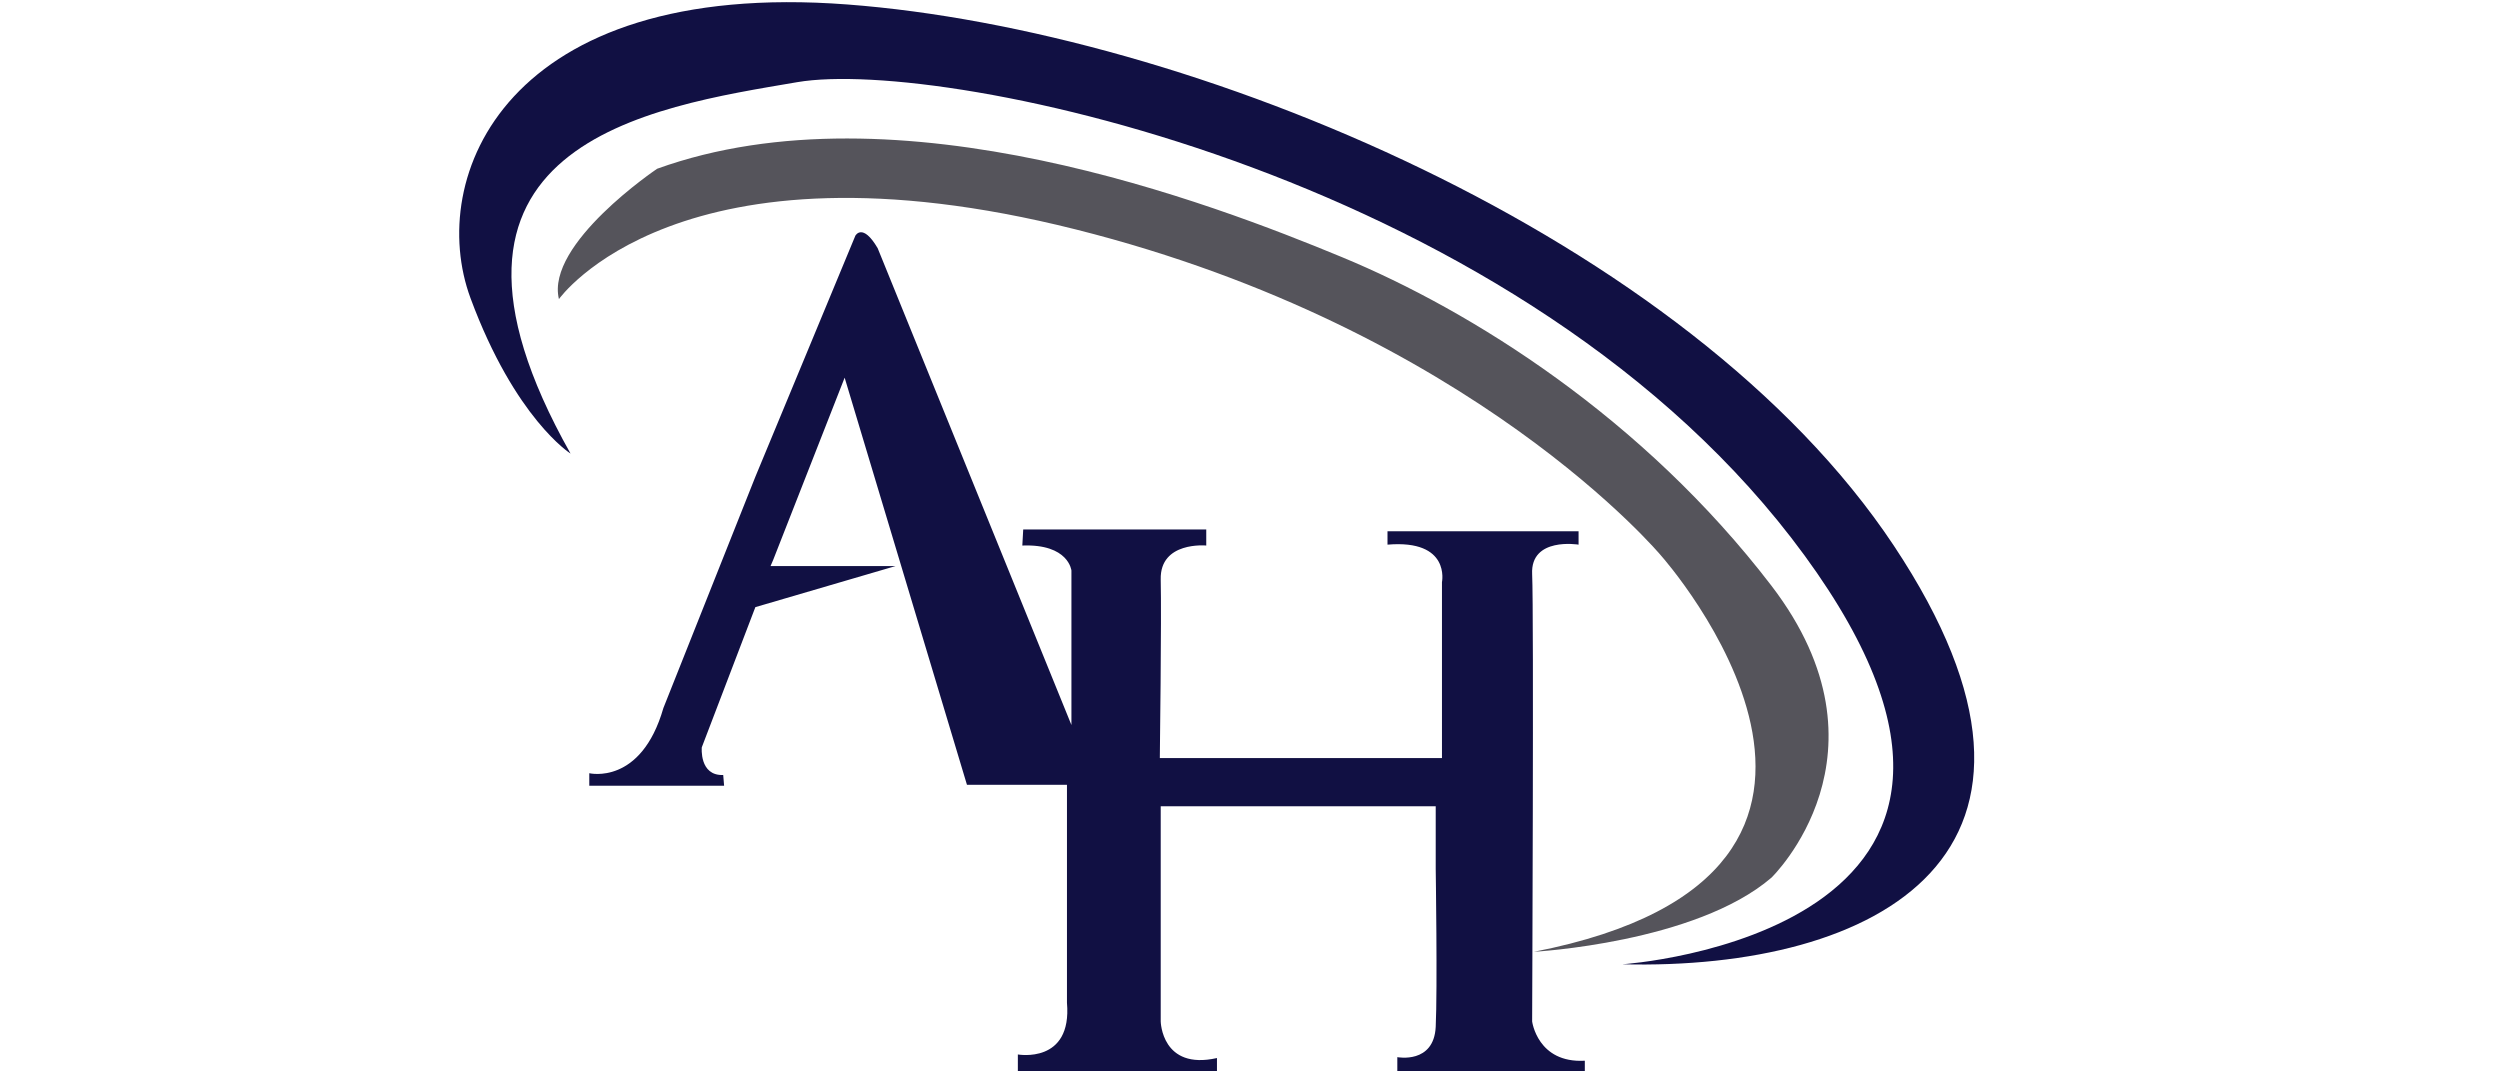
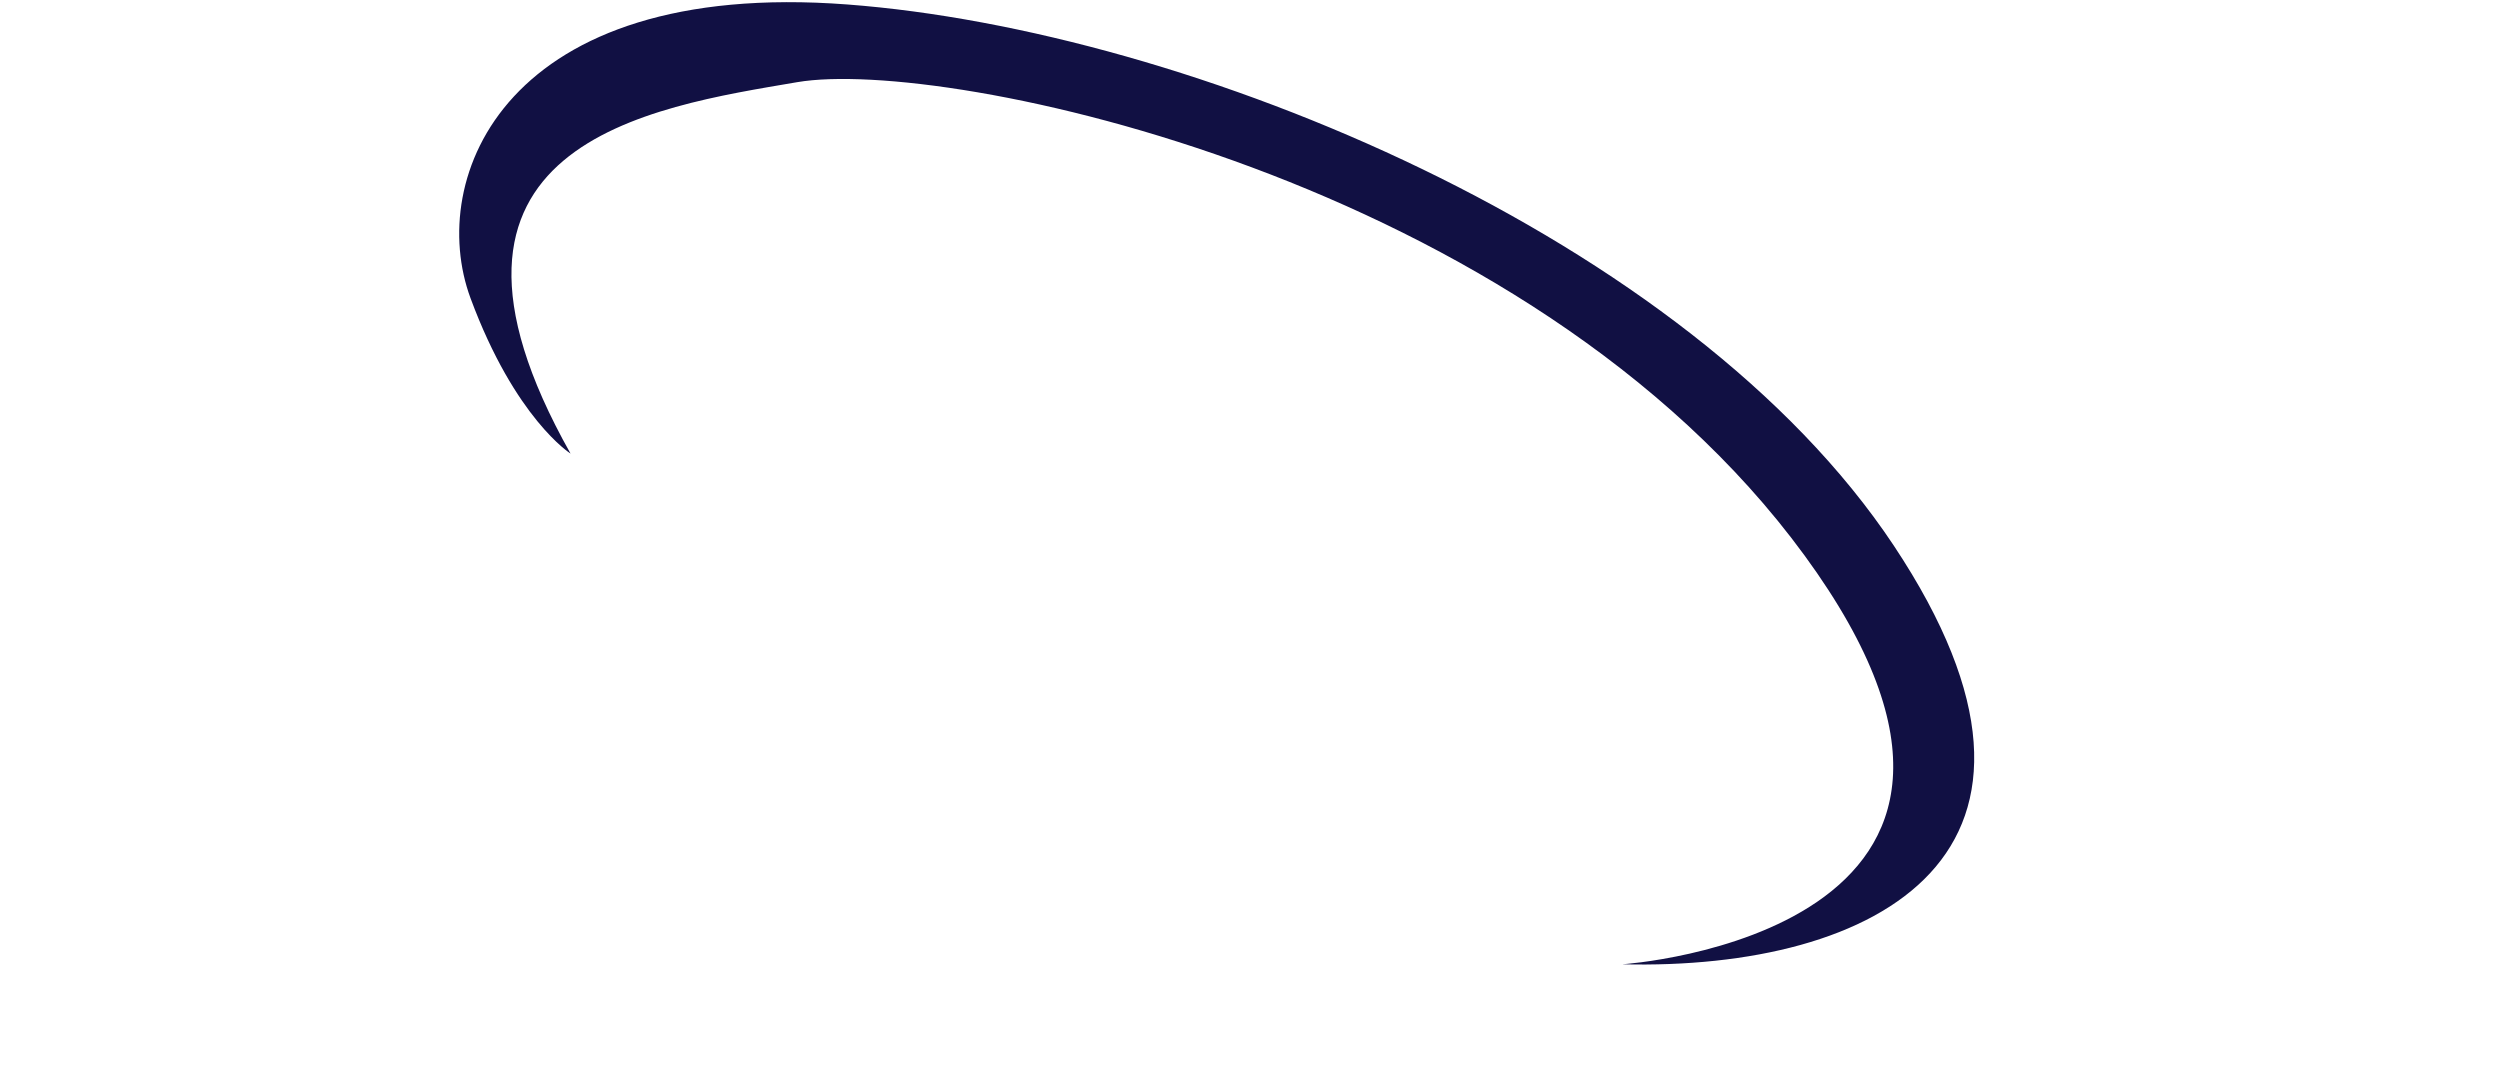
<svg xmlns="http://www.w3.org/2000/svg" version="1.1" id="Layer_1" x="0px" y="0px" viewBox="0 0 280 120" style="enable-background:new 0 0 280 120;" xml:space="preserve">
  <style type="text/css">
	.st0{fill:#55545B;}
	.st1{fill:#111043;}
</style>
-   <path class="st0" d="M62.6,33.5c0,0,13.4-19,57.9-7.8s65.6,36.6,65.6,36.6s31.4,35.4-14.3,44.3c0,0,18.1-1,26.6-8.3  c0,0,14.4-13.9,0-32.7s-33.6-30.8-48.1-36.8s-49.8-19.6-76.7-9.9C73.6,18.9,61.1,27.3,62.6,33.5z" />
  <path class="st1" d="M181.7,108c0,0,51.4-3.4,20.4-45.8S105.7,6.4,89.3,9.2s-45,6.8-25.4,41.6c0,0-6.2-3.9-11.2-17.4  S56.6-2.4,94.9,0.5s94.2,26,117.2,60.6S210.1,108.7,181.7,108z" />
-   <path class="st1" d="M81.1,88H66v-1.4c0,0,5.8,1.4,8.3-7.3l10.3-25.9l11.2-27c0,0,0.8-1.5,2.5,1.4L120,81.2V63.9c0,0-0.3-3-5.5-2.8  l0.1-1.8h20.5v1.8c0,0-5.2-0.5-5.1,3.8c0.1,4.3-0.1,20-0.1,20h31.6V65.2c0,0,1-4.8-6.1-4.2v-1.5h21.4v1.5c0,0-5.4-0.9-5.2,3.3  s0,50.1,0,50.1s0.6,4.7,5.9,4.4v1.5h-21v-1.9c0,0,4.1,0.8,4.3-3.4s0-17.7,0-17.7v-4.4v-2.6H130v24.1c0,0,0.1,5.5,6.3,4.1v1.8H114  v-2.2c0,0,6.1,1.1,5.5-5.8V99.6v-4.8v-4v-1.8v-1.1h-11.2L94.6,42.3l-8,20.4l-0.3,0.7l14,0L84.6,68l-6,15.7c0,0-0.3,3.2,2.4,3.1  L81.1,88z" />
</svg>